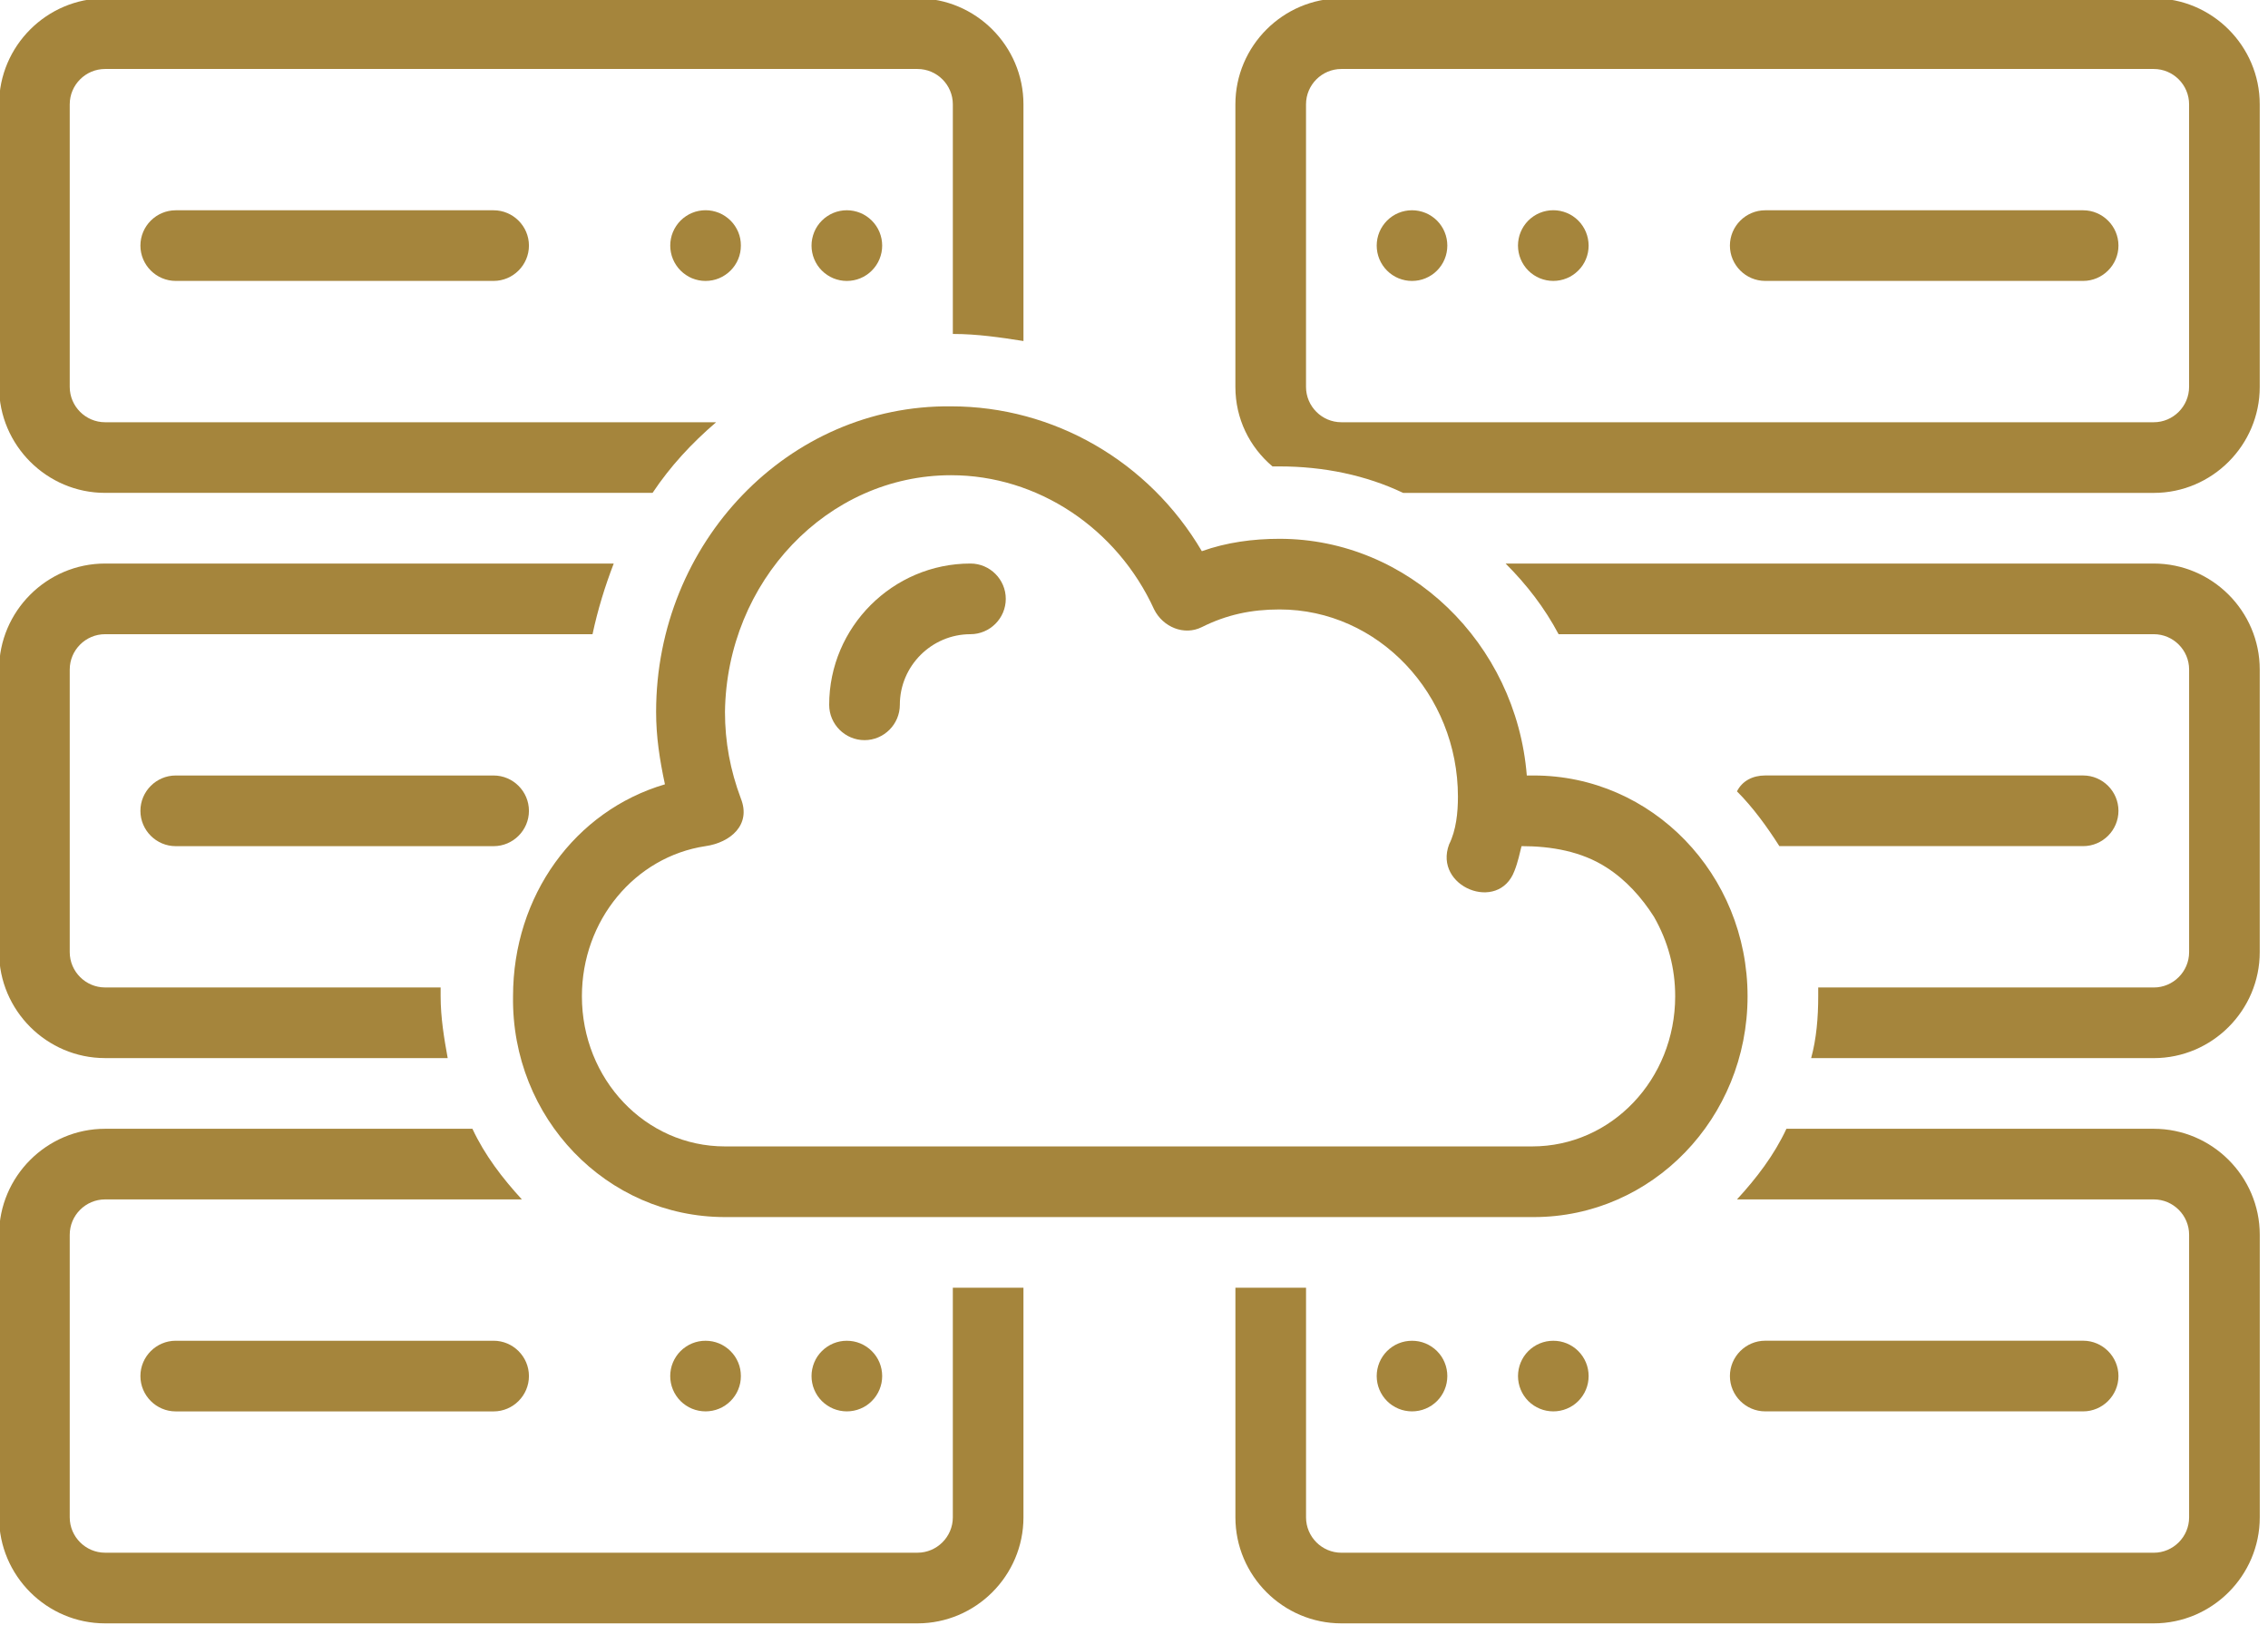
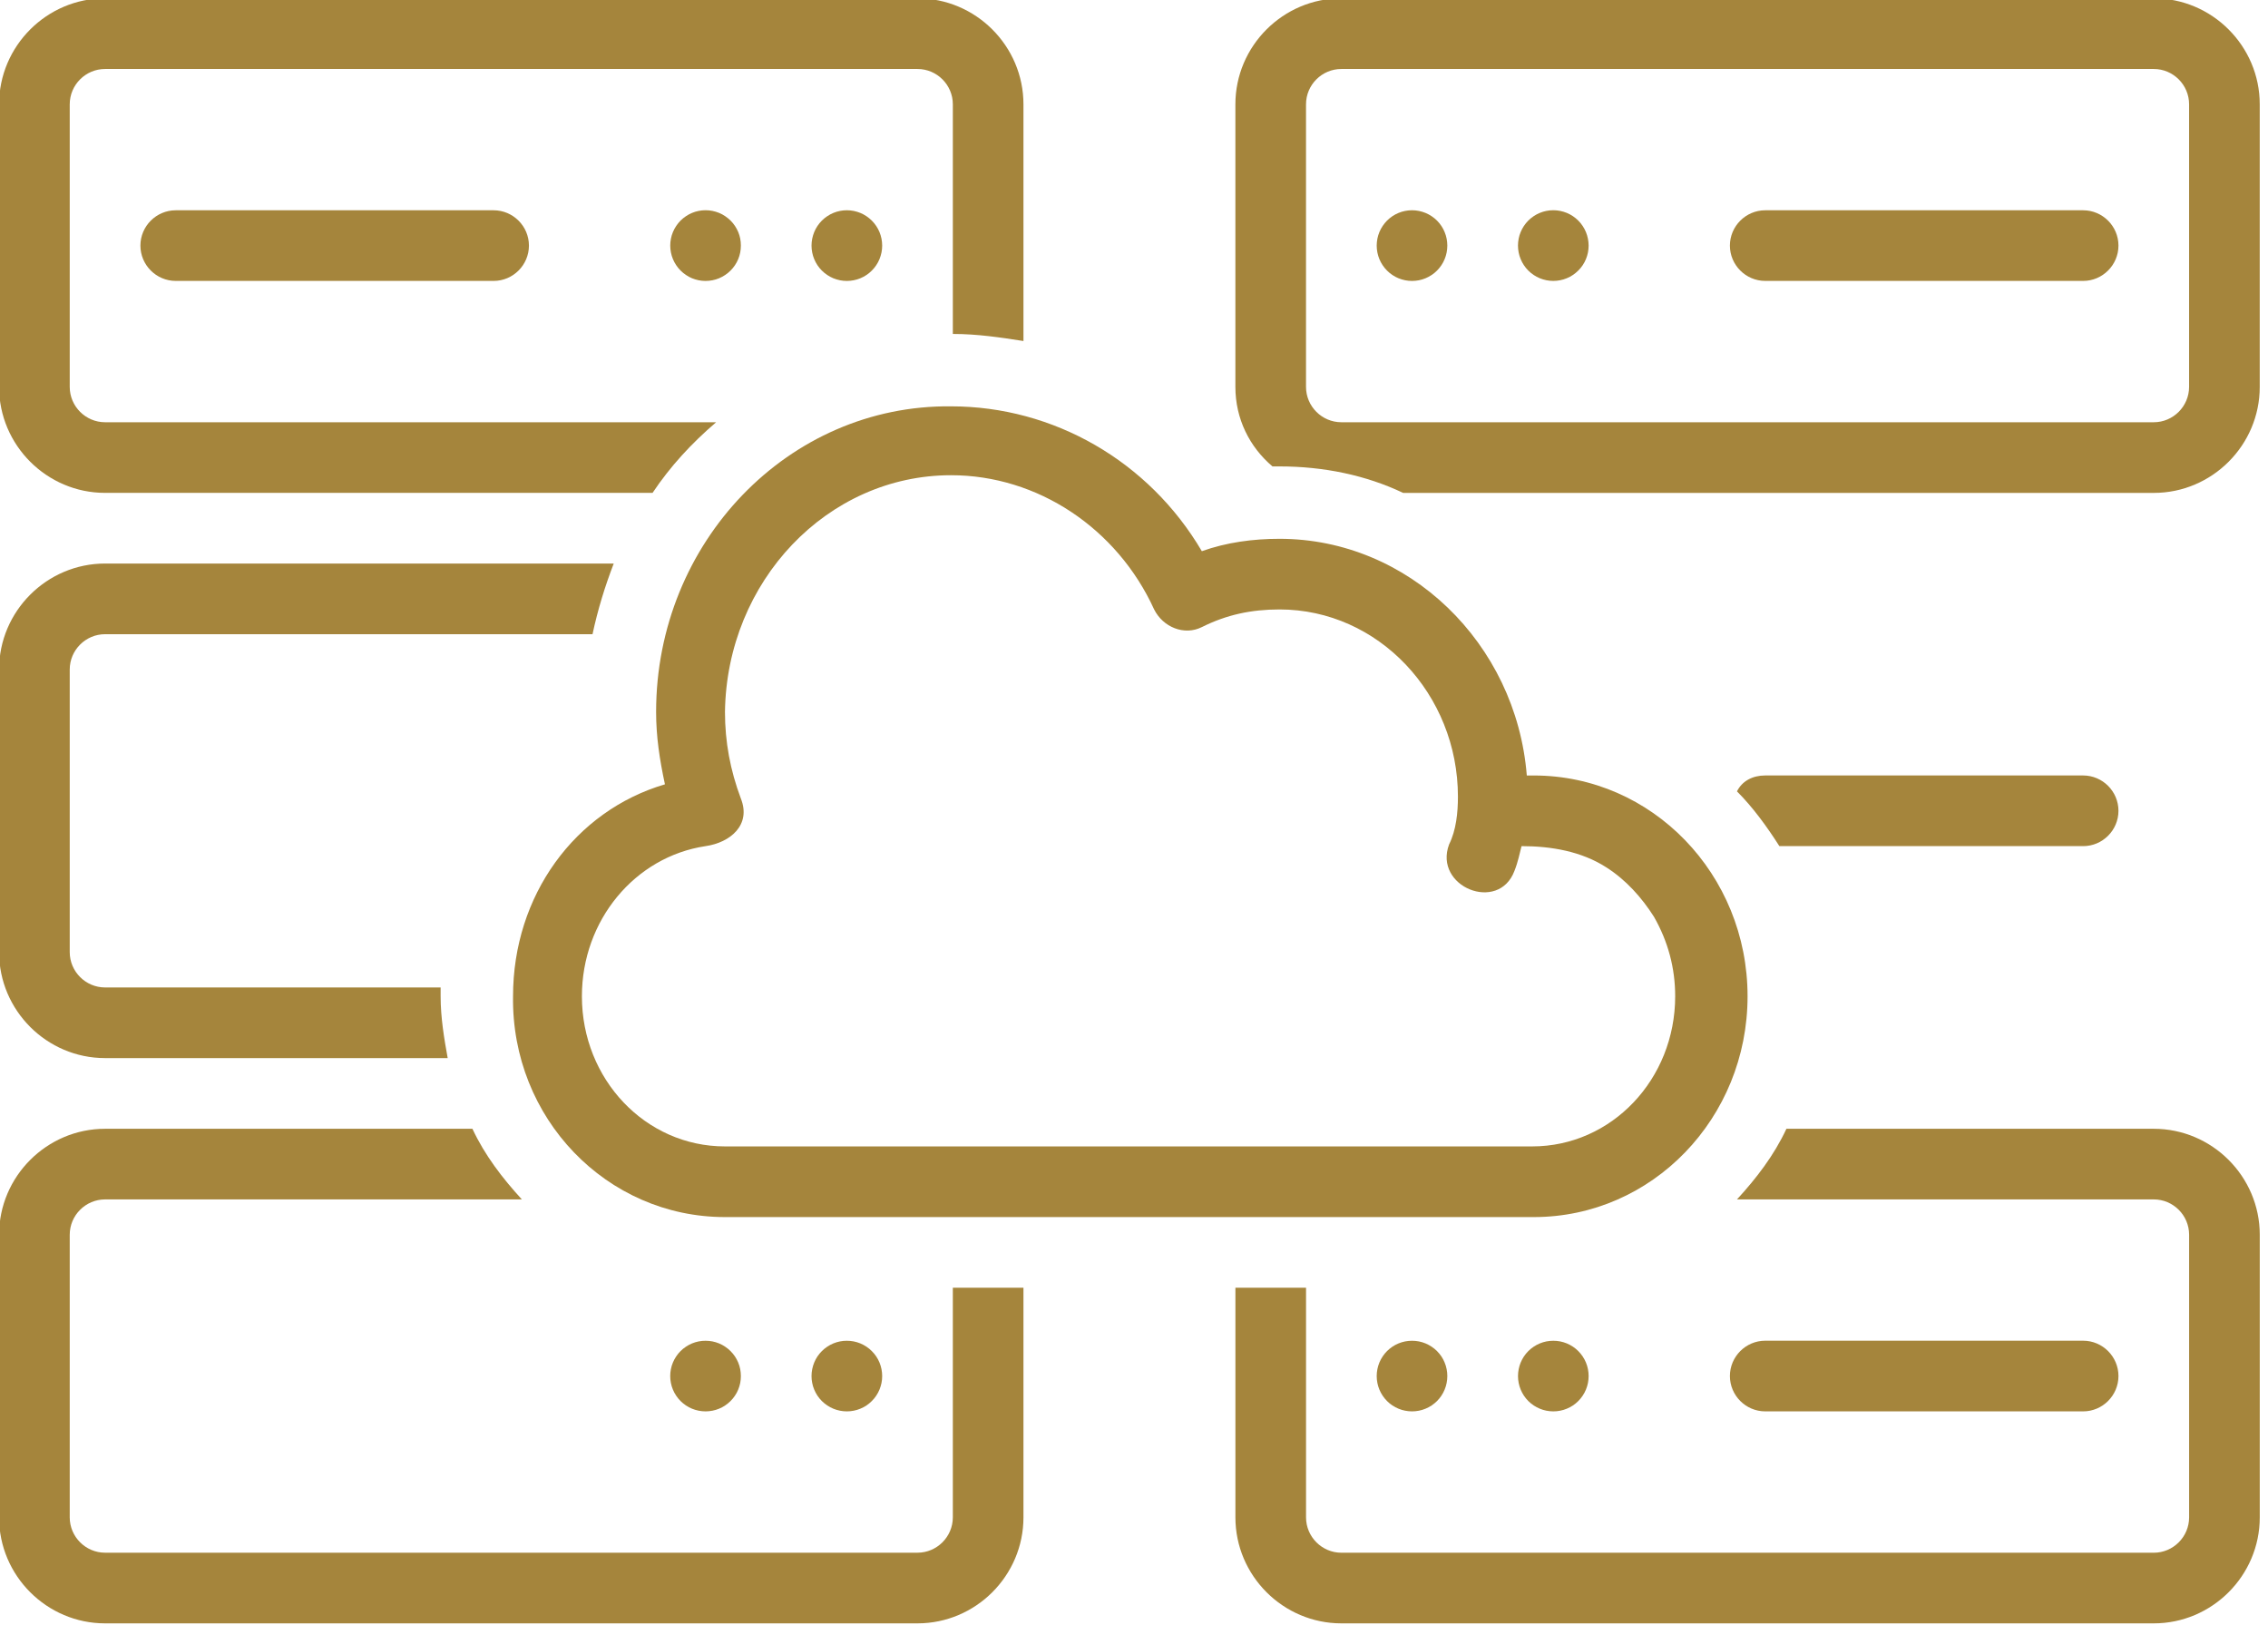
<svg xmlns="http://www.w3.org/2000/svg" version="1.1" id="Ebene_1" x="0px" y="0px" width="83.75px" height="60px" viewBox="0 0 83.75 60" enable-background="new 0 0 83.75 60" xml:space="preserve">
  <path fill="#A5853C" d="M32.576,9.068c0,0.085-0.008,0.17-0.025,0.254c-0.017,0.084-0.042,0.166-0.074,0.245  c-0.033,0.079-0.073,0.155-0.121,0.226c-0.048,0.071-0.102,0.137-0.163,0.198c-0.06,0.061-0.126,0.115-0.197,0.162  c-0.071,0.048-0.146,0.088-0.226,0.121s-0.161,0.058-0.245,0.074s-0.169,0.025-0.254,0.025c-0.086,0-0.171-0.008-0.254-0.025  c-0.084-0.017-0.166-0.042-0.245-0.074c-0.079-0.033-0.154-0.073-0.225-0.121c-0.071-0.047-0.137-0.102-0.198-0.162  s-0.115-0.126-0.163-0.198c-0.047-0.071-0.087-0.146-0.12-0.226s-0.058-0.161-0.074-0.245c-0.017-0.084-0.025-0.169-0.025-0.254  s0.008-0.17,0.025-0.254c0.017-0.084,0.042-0.166,0.074-0.245s0.073-0.154,0.12-0.226c0.048-0.071,0.102-0.137,0.163-0.198  c0.061-0.061,0.126-0.114,0.198-0.162c0.071-0.048,0.146-0.088,0.225-0.121c0.08-0.033,0.161-0.058,0.245-0.074  c0.083-0.017,0.168-0.025,0.254-0.025c0.085,0,0.17,0.008,0.254,0.025c0.084,0.017,0.166,0.042,0.245,0.074s0.154,0.073,0.226,0.121  c0.071,0.048,0.137,0.102,0.197,0.162c0.061,0.061,0.115,0.126,0.163,0.198s0.088,0.146,0.121,0.226  c0.032,0.079,0.057,0.161,0.074,0.245C32.567,8.897,32.576,8.982,32.576,9.068z" />
  <path fill="#A5853C" d="M27.358,9.068c0,0.085-0.008,0.17-0.024,0.254s-0.042,0.166-0.074,0.245  c-0.033,0.079-0.073,0.155-0.121,0.226c-0.048,0.071-0.102,0.137-0.163,0.198c-0.061,0.061-0.126,0.115-0.198,0.162  c-0.071,0.048-0.146,0.088-0.225,0.121s-0.161,0.058-0.245,0.074s-0.169,0.025-0.254,0.025c-0.085,0-0.17-0.008-0.255-0.025  c-0.083-0.017-0.166-0.042-0.245-0.074S25.4,10.2,25.33,10.152c-0.072-0.047-0.137-0.102-0.198-0.162  c-0.061-0.061-0.115-0.126-0.162-0.198c-0.048-0.071-0.088-0.146-0.121-0.226c-0.033-0.079-0.058-0.161-0.074-0.245  c-0.017-0.084-0.025-0.169-0.025-0.254s0.008-0.17,0.025-0.254c0.016-0.084,0.041-0.166,0.074-0.245  c0.033-0.079,0.073-0.154,0.121-0.226c0.047-0.071,0.101-0.137,0.162-0.198c0.061-0.061,0.126-0.114,0.198-0.162  c0.071-0.048,0.146-0.088,0.225-0.121s0.161-0.058,0.245-0.074c0.084-0.017,0.169-0.025,0.255-0.025c0.085,0,0.17,0.008,0.254,0.025  c0.084,0.017,0.166,0.042,0.245,0.074s0.154,0.073,0.225,0.121c0.072,0.048,0.137,0.102,0.198,0.162  c0.061,0.061,0.115,0.126,0.163,0.198c0.047,0.071,0.087,0.146,0.121,0.226c0.033,0.079,0.058,0.161,0.074,0.245  S27.358,8.982,27.358,9.068z" />
  <path fill="#A5853C" d="M6.489,7.764c-0.718,0-1.304,0.587-1.304,1.304s0.586,1.304,1.304,1.304h11.739  c0.717,0,1.304-0.587,1.304-1.304s-0.587-1.304-1.304-1.304H6.489z" />
-   <path fill="#A5853C" d="M18.228,28.633H6.489c-0.718,0-1.304,0.587-1.304,1.305s0.586,1.304,1.304,1.304h11.739  c0.717,0,1.304-0.586,1.304-1.304S18.945,28.633,18.228,28.633z" />
  <path fill="#A5853C" d="M32.576,50.807c0,0.086-0.008,0.171-0.025,0.255c-0.017,0.084-0.042,0.165-0.074,0.244  c-0.033,0.08-0.073,0.154-0.121,0.226s-0.102,0.138-0.163,0.198c-0.06,0.061-0.126,0.114-0.197,0.162  c-0.071,0.047-0.146,0.088-0.226,0.12c-0.079,0.033-0.161,0.058-0.245,0.074s-0.169,0.025-0.254,0.025  c-0.086,0-0.171-0.009-0.254-0.025c-0.084-0.017-0.166-0.041-0.245-0.074c-0.079-0.032-0.154-0.073-0.225-0.12  c-0.071-0.048-0.137-0.102-0.198-0.162s-0.115-0.127-0.163-0.198c-0.047-0.071-0.087-0.146-0.12-0.226  c-0.033-0.079-0.058-0.16-0.074-0.244c-0.017-0.084-0.025-0.169-0.025-0.255s0.008-0.17,0.025-0.254  c0.017-0.085,0.042-0.166,0.074-0.245s0.073-0.154,0.12-0.226c0.048-0.071,0.102-0.137,0.163-0.197s0.126-0.115,0.198-0.162  c0.071-0.048,0.146-0.088,0.225-0.121c0.08-0.032,0.161-0.058,0.245-0.074c0.083-0.017,0.168-0.024,0.254-0.024  c0.085,0,0.17,0.008,0.254,0.024s0.166,0.042,0.245,0.074c0.079,0.033,0.154,0.073,0.226,0.121c0.071,0.047,0.137,0.102,0.197,0.162  c0.061,0.061,0.115,0.126,0.163,0.197s0.088,0.146,0.121,0.226c0.032,0.079,0.057,0.16,0.074,0.245  C32.567,50.637,32.576,50.721,32.576,50.807z" />
  <path fill="#A5853C" d="M27.358,50.807c0,0.086-0.008,0.171-0.024,0.255s-0.042,0.165-0.074,0.244  c-0.033,0.08-0.073,0.154-0.121,0.226c-0.048,0.071-0.102,0.138-0.163,0.198c-0.061,0.061-0.126,0.114-0.198,0.162  c-0.071,0.047-0.146,0.088-0.225,0.12c-0.079,0.033-0.161,0.058-0.245,0.074s-0.169,0.025-0.254,0.025  c-0.085,0-0.17-0.009-0.255-0.025c-0.083-0.017-0.166-0.041-0.245-0.074c-0.079-0.032-0.154-0.073-0.225-0.12  c-0.072-0.048-0.137-0.102-0.198-0.162c-0.061-0.061-0.115-0.127-0.162-0.198c-0.048-0.071-0.088-0.146-0.121-0.226  c-0.033-0.079-0.058-0.16-0.074-0.244c-0.017-0.084-0.025-0.169-0.025-0.255s0.008-0.17,0.025-0.254  c0.016-0.085,0.041-0.166,0.074-0.245c0.033-0.079,0.073-0.154,0.121-0.226c0.047-0.071,0.101-0.137,0.162-0.197  c0.061-0.061,0.126-0.115,0.198-0.162c0.071-0.048,0.146-0.088,0.225-0.121c0.079-0.032,0.161-0.058,0.245-0.074  c0.084-0.017,0.169-0.024,0.255-0.024c0.085,0,0.17,0.008,0.254,0.024s0.166,0.042,0.245,0.074c0.079,0.033,0.154,0.073,0.225,0.121  c0.072,0.047,0.137,0.102,0.198,0.162c0.061,0.061,0.115,0.126,0.163,0.197c0.047,0.071,0.087,0.146,0.121,0.226  c0.033,0.079,0.058,0.16,0.074,0.245C27.35,50.637,27.358,50.721,27.358,50.807z" />
-   <path fill="#A5853C" d="M18.228,49.503H6.489c-0.718,0-1.304,0.587-1.304,1.304c0,0.718,0.586,1.305,1.304,1.305h11.739  c0.717,0,1.304-0.587,1.304-1.305C19.532,50.09,18.945,49.503,18.228,49.503z" />
  <path fill="#A5853C" d="M53.445,9.068c0,0.085-0.009,0.17-0.025,0.254s-0.041,0.166-0.074,0.245  c-0.032,0.079-0.072,0.155-0.12,0.226c-0.048,0.071-0.102,0.137-0.162,0.198s-0.127,0.115-0.198,0.162  c-0.071,0.048-0.146,0.088-0.226,0.121s-0.16,0.058-0.244,0.074s-0.169,0.025-0.255,0.025s-0.17-0.008-0.254-0.025  s-0.166-0.042-0.245-0.074s-0.154-0.073-0.226-0.121c-0.071-0.047-0.137-0.102-0.197-0.162s-0.115-0.126-0.162-0.198  c-0.048-0.071-0.088-0.146-0.121-0.226c-0.032-0.079-0.058-0.161-0.074-0.245s-0.025-0.169-0.025-0.254s0.009-0.17,0.025-0.254  s0.042-0.166,0.074-0.245c0.033-0.079,0.073-0.154,0.121-0.226c0.047-0.071,0.102-0.137,0.162-0.198  c0.061-0.061,0.126-0.114,0.197-0.162s0.146-0.088,0.226-0.121s0.161-0.058,0.245-0.074c0.084-0.017,0.168-0.025,0.254-0.025  s0.171,0.008,0.255,0.025c0.084,0.017,0.165,0.042,0.244,0.074s0.154,0.073,0.226,0.121s0.138,0.102,0.198,0.162  c0.061,0.061,0.114,0.126,0.162,0.198s0.088,0.146,0.12,0.226c0.033,0.079,0.058,0.161,0.074,0.245S53.445,8.982,53.445,9.068z" />
  <path fill="#A5853C" d="M58.663,9.068c0,0.085-0.009,0.17-0.025,0.254s-0.042,0.166-0.074,0.245  c-0.033,0.079-0.073,0.155-0.121,0.226C58.396,9.864,58.341,9.93,58.28,9.99s-0.126,0.115-0.197,0.162  c-0.071,0.048-0.146,0.088-0.226,0.121s-0.16,0.058-0.245,0.074c-0.084,0.017-0.168,0.025-0.254,0.025s-0.171-0.008-0.255-0.025  s-0.165-0.042-0.244-0.074s-0.154-0.073-0.226-0.121c-0.071-0.047-0.138-0.102-0.198-0.162s-0.114-0.126-0.162-0.198  c-0.047-0.071-0.087-0.146-0.12-0.226s-0.058-0.161-0.074-0.245s-0.025-0.169-0.025-0.254s0.009-0.17,0.025-0.254  s0.041-0.166,0.074-0.245s0.073-0.154,0.12-0.226c0.048-0.071,0.102-0.137,0.162-0.198c0.061-0.061,0.127-0.114,0.198-0.162  s0.146-0.088,0.226-0.121s0.16-0.058,0.244-0.074c0.084-0.017,0.169-0.025,0.255-0.025s0.17,0.008,0.254,0.025  c0.085,0.017,0.166,0.042,0.245,0.074s0.154,0.073,0.226,0.121s0.137,0.102,0.197,0.162c0.061,0.061,0.115,0.126,0.162,0.198  c0.048,0.071,0.088,0.146,0.121,0.226c0.032,0.079,0.058,0.161,0.074,0.245S58.663,8.982,58.663,9.068z" />
  <path fill="#A5853C" d="M76.924,7.764h-11.74c-0.717,0-1.304,0.587-1.304,1.304s0.587,1.304,1.304,1.304h11.74  c0.717,0,1.304-0.587,1.304-1.304S77.641,7.764,76.924,7.764z" />
  <path fill="#A5853C" d="M53.445,50.807c0,0.086-0.009,0.171-0.025,0.255s-0.041,0.165-0.074,0.244  c-0.032,0.08-0.072,0.154-0.12,0.226s-0.102,0.138-0.162,0.198s-0.127,0.114-0.198,0.162c-0.071,0.047-0.146,0.088-0.226,0.12  c-0.079,0.033-0.16,0.058-0.244,0.074s-0.169,0.025-0.255,0.025s-0.17-0.009-0.254-0.025s-0.166-0.041-0.245-0.074  c-0.079-0.032-0.154-0.073-0.226-0.12c-0.071-0.048-0.137-0.102-0.197-0.162s-0.115-0.127-0.162-0.198  c-0.048-0.071-0.088-0.146-0.121-0.226c-0.032-0.079-0.058-0.16-0.074-0.244s-0.025-0.169-0.025-0.255s0.009-0.17,0.025-0.254  c0.017-0.085,0.042-0.166,0.074-0.245c0.033-0.079,0.073-0.154,0.121-0.226c0.047-0.071,0.102-0.137,0.162-0.197  s0.126-0.115,0.197-0.162c0.071-0.048,0.146-0.088,0.226-0.121c0.079-0.032,0.161-0.058,0.245-0.074s0.168-0.024,0.254-0.024  s0.171,0.008,0.255,0.024s0.165,0.042,0.244,0.074c0.079,0.033,0.154,0.073,0.226,0.121c0.071,0.047,0.138,0.102,0.198,0.162  s0.114,0.126,0.162,0.197s0.088,0.146,0.12,0.226c0.033,0.079,0.058,0.16,0.074,0.245C53.437,50.637,53.445,50.721,53.445,50.807z" />
  <path fill="#A5853C" d="M58.663,50.807c0,0.086-0.009,0.171-0.025,0.255s-0.042,0.165-0.074,0.244  c-0.033,0.08-0.073,0.154-0.121,0.226c-0.047,0.071-0.102,0.138-0.162,0.198s-0.126,0.114-0.197,0.162  c-0.071,0.047-0.146,0.088-0.226,0.12c-0.079,0.033-0.16,0.058-0.245,0.074c-0.084,0.017-0.168,0.025-0.254,0.025  s-0.171-0.009-0.255-0.025s-0.165-0.041-0.244-0.074c-0.079-0.032-0.154-0.073-0.226-0.12c-0.071-0.048-0.138-0.102-0.198-0.162  s-0.114-0.127-0.162-0.198c-0.047-0.071-0.087-0.146-0.12-0.226c-0.033-0.079-0.058-0.16-0.074-0.244s-0.025-0.169-0.025-0.255  s0.009-0.17,0.025-0.254c0.017-0.085,0.041-0.166,0.074-0.245s0.073-0.154,0.12-0.226c0.048-0.071,0.102-0.137,0.162-0.197  s0.127-0.115,0.198-0.162c0.071-0.048,0.146-0.088,0.226-0.121c0.079-0.032,0.16-0.058,0.244-0.074s0.169-0.024,0.255-0.024  s0.17,0.008,0.254,0.024c0.085,0.017,0.166,0.042,0.245,0.074c0.079,0.033,0.154,0.073,0.226,0.121  c0.071,0.047,0.137,0.102,0.197,0.162s0.115,0.126,0.162,0.197c0.048,0.071,0.088,0.146,0.121,0.226  c0.032,0.079,0.058,0.16,0.074,0.245C58.654,50.637,58.663,50.721,58.663,50.807z" />
  <path fill="#A5853C" d="M76.924,52.111c0.717,0,1.304-0.587,1.304-1.305c0-0.717-0.587-1.304-1.304-1.304h-11.74  c-0.717,0-1.304,0.587-1.304,1.304c0,0.718,0.587,1.305,1.304,1.305H76.924z" />
  <g>
    <path fill="#A5853C" d="M3.88,39.067h12.652c-0.131-0.717-0.261-1.5-0.261-2.282c0-0.13,0-0.195,0-0.326H3.88   c-0.717,0-1.305-0.587-1.305-1.305V24.72c0-0.717,0.587-1.304,1.305-1.304h18c0.196-0.914,0.457-1.761,0.783-2.609H3.88   c-2.152,0-3.914,1.761-3.914,3.913v10.435C-0.033,37.307,1.728,39.067,3.88,39.067z" />
  </g>
  <g>
    <path fill="#A5853C" d="M3.88,18.198h20.217c0.653-0.978,1.435-1.826,2.348-2.608H3.88c-0.717,0-1.305-0.587-1.305-1.305V3.851   c0-0.718,0.587-1.304,1.305-1.304h30c0.717,0,1.305,0.586,1.305,1.304v8.479c0.913,0,1.761,0.13,2.608,0.261V3.851   c0-2.152-1.761-3.913-3.913-3.913h-30c-2.152,0-3.914,1.761-3.914,3.913v10.435C-0.033,16.438,1.728,18.198,3.88,18.198z" />
  </g>
  <path fill="#A5853C" d="M24.228,26.285c0,0.913,0.13,1.761,0.326,2.674c-3.326,0.979-5.609,4.108-5.609,7.826  c-0.065,4.5,3.457,8.152,7.826,8.152h29.869c4.37,0,7.892-3.652,7.892-8.152s-3.521-8.152-7.892-8.152H56.38  c-0.392-4.891-4.37-8.739-9.131-8.739c-0.978,0-1.956,0.131-2.869,0.457c-1.957-3.326-5.478-5.348-9.261-5.348  C29.119,14.938,24.228,20.024,24.228,26.285z M42.619,22.502c0.326,0.652,1.108,0.978,1.761,0.652  c0.913-0.457,1.826-0.652,2.869-0.652c3.652,0,6.588,3.131,6.588,6.913c0,0.587-0.065,1.239-0.326,1.761  c-0.587,1.564,1.826,2.543,2.413,0.979c0.13-0.326,0.195-0.652,0.261-0.914c1.108,0,2.217,0.196,3.13,0.783  c0.718,0.456,1.305,1.108,1.761,1.826c0.521,0.913,0.783,1.892,0.783,2.935c0,3.065-2.348,5.543-5.282,5.543H26.771  c-2.935,0-5.283-2.478-5.283-5.543c0-2.805,1.957-5.152,4.565-5.544c0.913-0.13,1.695-0.782,1.304-1.76  c-0.391-1.043-0.586-2.087-0.586-3.196c0.065-4.826,3.783-8.739,8.348-8.739C38.314,17.546,41.25,19.503,42.619,22.502z" />
-   <path fill="#A5853C" d="M30.619,26.024c0,0.717,0.587,1.304,1.305,1.304c0.717,0,1.304-0.587,1.304-1.304  c0-1.435,1.174-2.608,2.608-2.608c0.718,0,1.304-0.587,1.304-1.305s-0.586-1.304-1.304-1.304  C32.967,20.807,30.619,23.155,30.619,26.024z" />
  <path fill="#A5853C" d="M76.924,31.241c0.717,0,1.304-0.586,1.304-1.304s-0.587-1.305-1.304-1.305h-11.74  c-0.456,0-0.848,0.196-1.043,0.587c0.587,0.587,1.108,1.304,1.565,2.021H76.924z" />
  <g>
-     <path fill="#A5853C" d="M79.532,20.807H55.597c0.783,0.783,1.436,1.63,1.957,2.609h21.979c0.717,0,1.304,0.586,1.304,1.304v10.435   c0,0.718-0.587,1.305-1.304,1.305H67.141c0,0.131,0,0.196,0,0.326c0,0.782-0.065,1.565-0.261,2.282h12.652   c2.152,0,3.913-1.761,3.913-3.913V24.72C83.445,22.568,81.685,20.807,79.532,20.807z" />
-   </g>
+     </g>
  <g>
    <path fill="#A5853C" d="M79.532,41.677H65.967c-0.456,0.979-1.108,1.826-1.826,2.608h15.392c0.717,0,1.304,0.587,1.304,1.304   v10.436c0,0.717-0.587,1.305-1.304,1.305h-30c-0.718,0-1.305-0.588-1.305-1.305v-8.479h-2.608v8.479   c0,2.152,1.761,3.913,3.913,3.913h30c2.152,0,3.913-1.761,3.913-3.913V45.589C83.445,43.438,81.685,41.677,79.532,41.677z" />
  </g>
  <g>
    <path fill="#A5853C" d="M35.185,56.024c0,0.717-0.587,1.305-1.305,1.305h-30c-0.717,0-1.305-0.588-1.305-1.305V45.589   c0-0.717,0.587-1.304,1.305-1.304h15.391c-0.717-0.782-1.37-1.63-1.826-2.608H3.88c-2.152,0-3.914,1.761-3.914,3.912v10.436   c0,2.152,1.761,3.913,3.914,3.913h30c2.152,0,3.913-1.761,3.913-3.913v-8.479h-2.608V56.024z" />
  </g>
  <g>
    <path fill="#A5853C" d="M79.532-0.062h-30c-2.152,0-3.913,1.761-3.913,3.913v10.435c0,1.174,0.521,2.217,1.369,2.935   c0.065,0,0.196,0,0.261,0c1.631,0,3.196,0.326,4.565,0.978h27.718c2.152,0,3.913-1.761,3.913-3.913V3.851   C83.445,1.699,81.685-0.062,79.532-0.062z M80.836,14.285c0,0.717-0.587,1.305-1.304,1.305h-30c-0.718,0-1.305-0.587-1.305-1.305   V3.851c0-0.718,0.587-1.304,1.305-1.304h30c0.717,0,1.304,0.586,1.304,1.304V14.285z" />
  </g>
</svg>